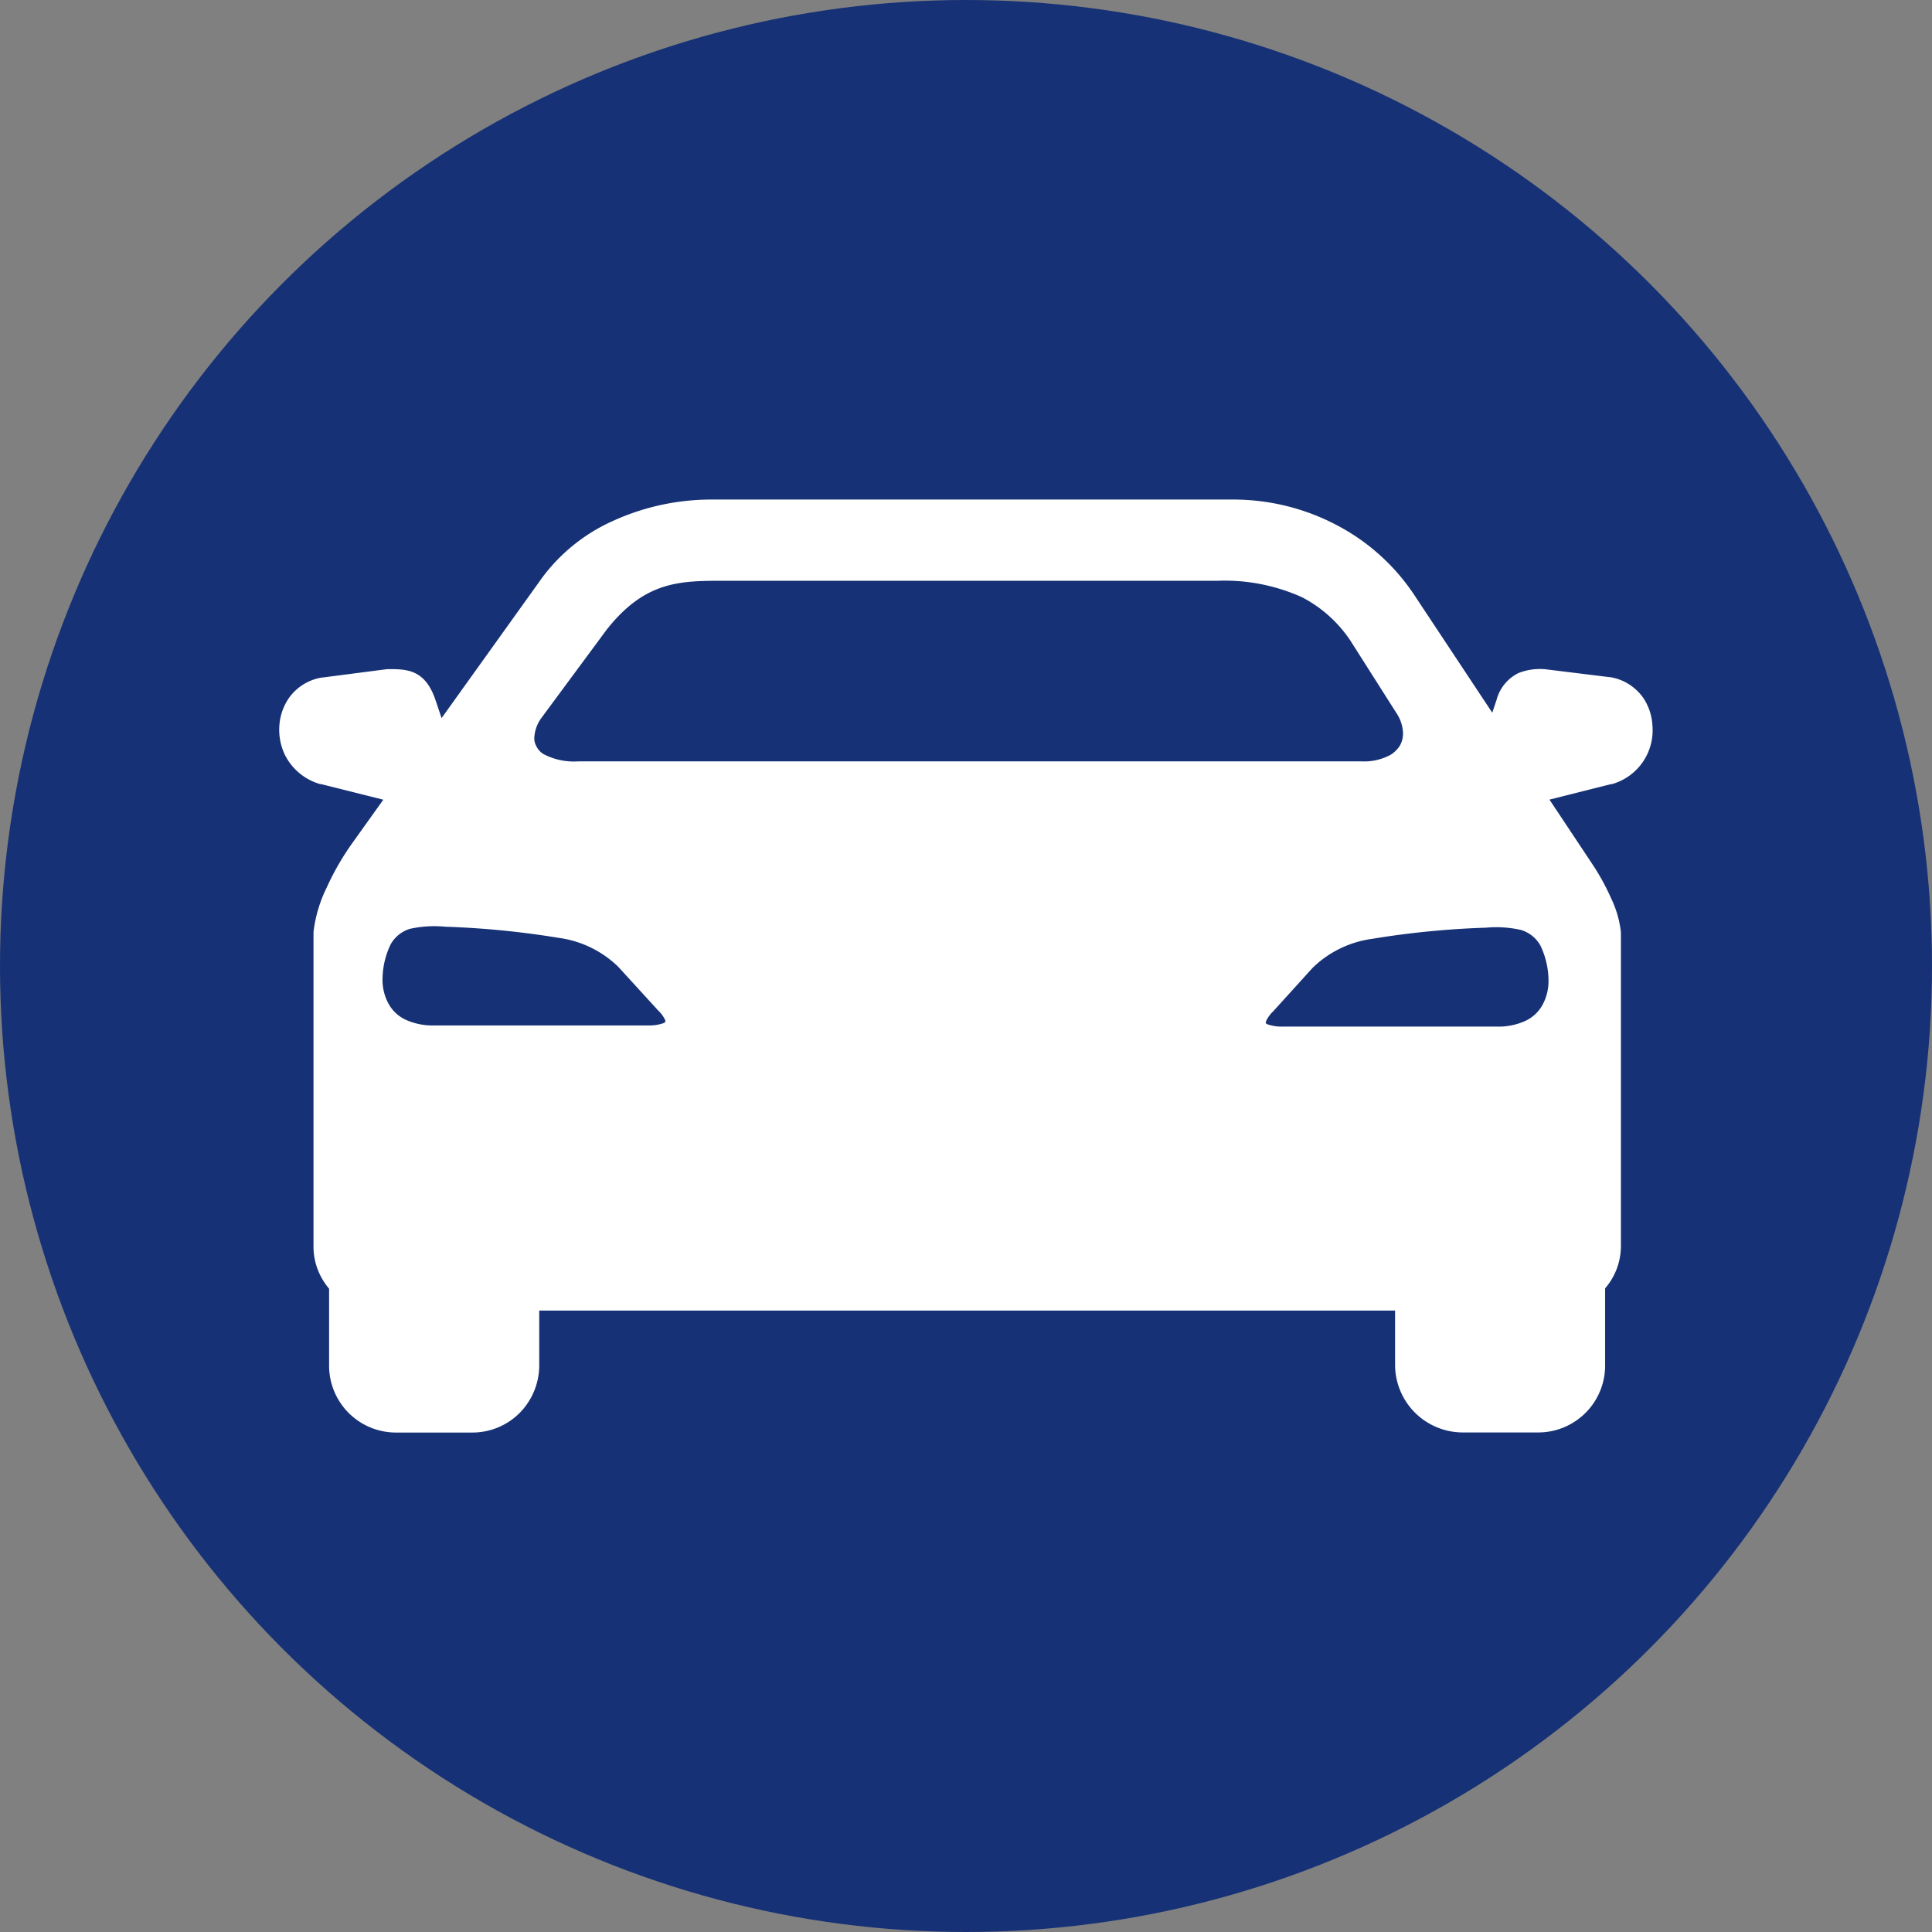
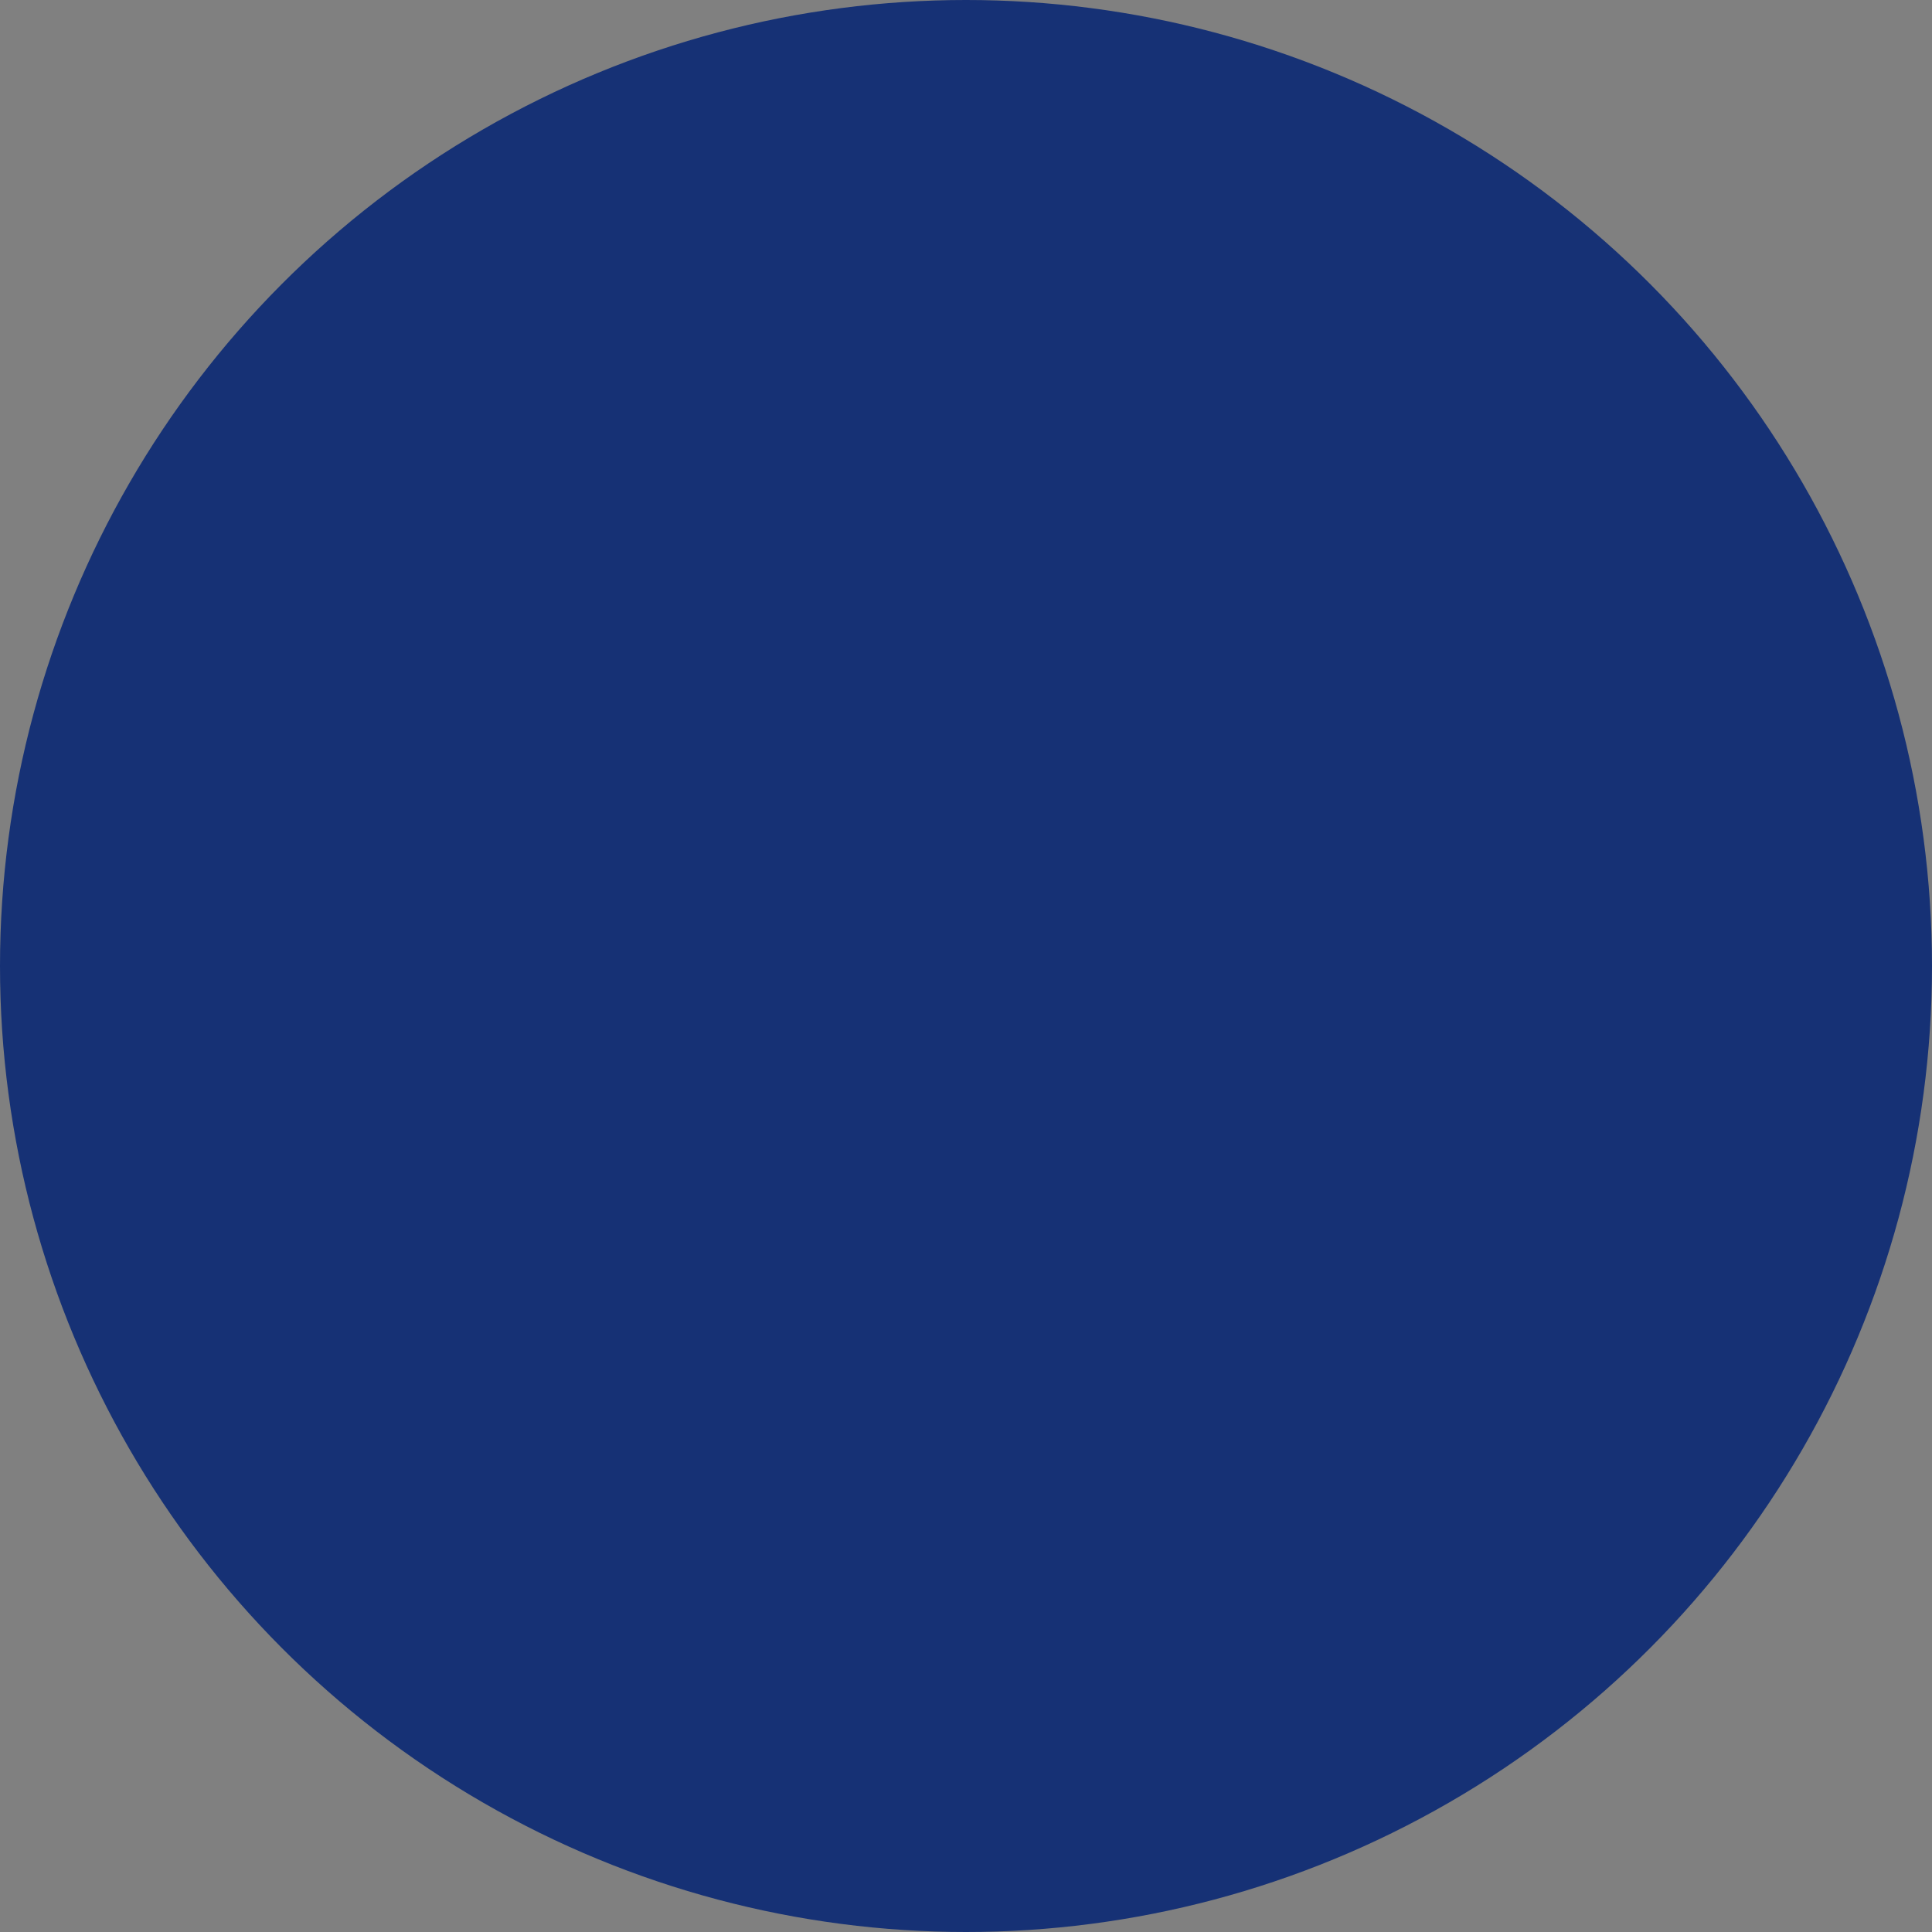
<svg xmlns="http://www.w3.org/2000/svg" id="Ebene_1" data-name="Ebene 1" viewBox="0 0 199.6 199.6">
  <rect x="0" y="0" width="199.6" height="199.6" fill="#808080" stroke="none" />
  <defs>
    <style>.cls-1{fill:#163175;}.cls-2{fill:#fff;}</style>
  </defs>
  <title>auto-vorzeigen</title>
  <g id="Ebene_2" data-name="Ebene 2">
    <g id="_1" data-name=" 1">
      <circle class="cls-1" cx="99.8" cy="99.8" r="99.8" />
-       <path class="cls-2" d="M169.81,72.16a5.18,5.18,0,0,0-3.45-2.2h-.06l-6.74-.83h-.08a6,6,0,0,0-2.59.4,4.31,4.31,0,0,0-2.28,2.79l-.44,1.31-8.09-12.21a21.67,21.67,0,0,0-8-7.18,22.92,22.92,0,0,0-10.55-2.63H73.3a24.5,24.5,0,0,0-10,2.22A18.5,18.5,0,0,0,56,59.7L45.62,74.19c-.25-.74-.46-1.39-.63-1.87-1.07-3.19-3-3.19-4.87-3.19H40L33.3,70h-.06a5.18,5.18,0,0,0-3.45,2.2,5.69,5.69,0,0,0-.93,2.8,6,6,0,0,0,.58,3,5.89,5.89,0,0,0,3.61,3h.08l6.47,1.62L36.47,87a27.26,27.26,0,0,0-2.71,4.68,14.16,14.16,0,0,0-1.37,4.59v32.55a6.57,6.57,0,0,0,.52,2.55A6.87,6.87,0,0,0,34,133.14v7.91A6.91,6.91,0,0,0,40.87,148h7.9a6.89,6.89,0,0,0,4.89-2,7,7,0,0,0,2.05-4.91V135.4h88.42v5.65a7,7,0,0,0,6.93,6.94h7.84a6.91,6.91,0,0,0,6.93-6.89v-8a6.69,6.69,0,0,0,1.63-4.29V96.3a10.8,10.8,0,0,0-1-3.47,23.72,23.72,0,0,0-2-3.63l-4.38-6.59,6.35-1.6h.1a5.77,5.77,0,0,0,4.19-6A5.68,5.68,0,0,0,169.81,72.16Zm-39,33.32a3.31,3.31,0,0,1,.73-1h0L135.6,100a10.89,10.89,0,0,1,6.12-3,90.1,90.1,0,0,1,11.82-1.16,11.52,11.52,0,0,1,3.61.24,3.43,3.43,0,0,1,2,1.62,8.46,8.46,0,0,1,.83,3.53,5.13,5.13,0,0,1-.6,2.55,3.87,3.87,0,0,1-1.81,1.7,6.69,6.69,0,0,1-2.92.58H132.57a4.47,4.47,0,0,1-1.66-.25c-.09-.06-.15-.1-.15-.12ZM55.4,77.07a1.67,1.67,0,0,1-.2-.85,3.8,3.8,0,0,1,.7-2l6.74-9.12c4-5.1,7.63-5.1,12.22-5.1H125.8a19.46,19.46,0,0,1,8.71,1.7,13.47,13.47,0,0,1,5,4.48l4.83,7.6a3.94,3.94,0,0,1,.61,2,2.55,2.55,0,0,1-.3,1.21,3,3,0,0,1-1,1,5.71,5.71,0,0,1-2.92.67h-81a6.76,6.76,0,0,1-3.61-.77h0A2,2,0,0,1,55.4,77.07Zm13.34,28.5a1.08,1.08,0,0,1-.15.12,4.47,4.47,0,0,1-1.66.25H44.85a6.69,6.69,0,0,1-2.92-.58,3.87,3.87,0,0,1-1.81-1.7,5.13,5.13,0,0,1-.6-2.55,8.46,8.46,0,0,1,.83-3.53,3.43,3.43,0,0,1,2-1.62A11.78,11.78,0,0,1,46,95.74,91.08,91.08,0,0,1,57.77,96.9a10.89,10.89,0,0,1,6.12,3L68,104.4h0a3.31,3.31,0,0,1,.73,1Z" />
    </g>
  </g>
</svg>